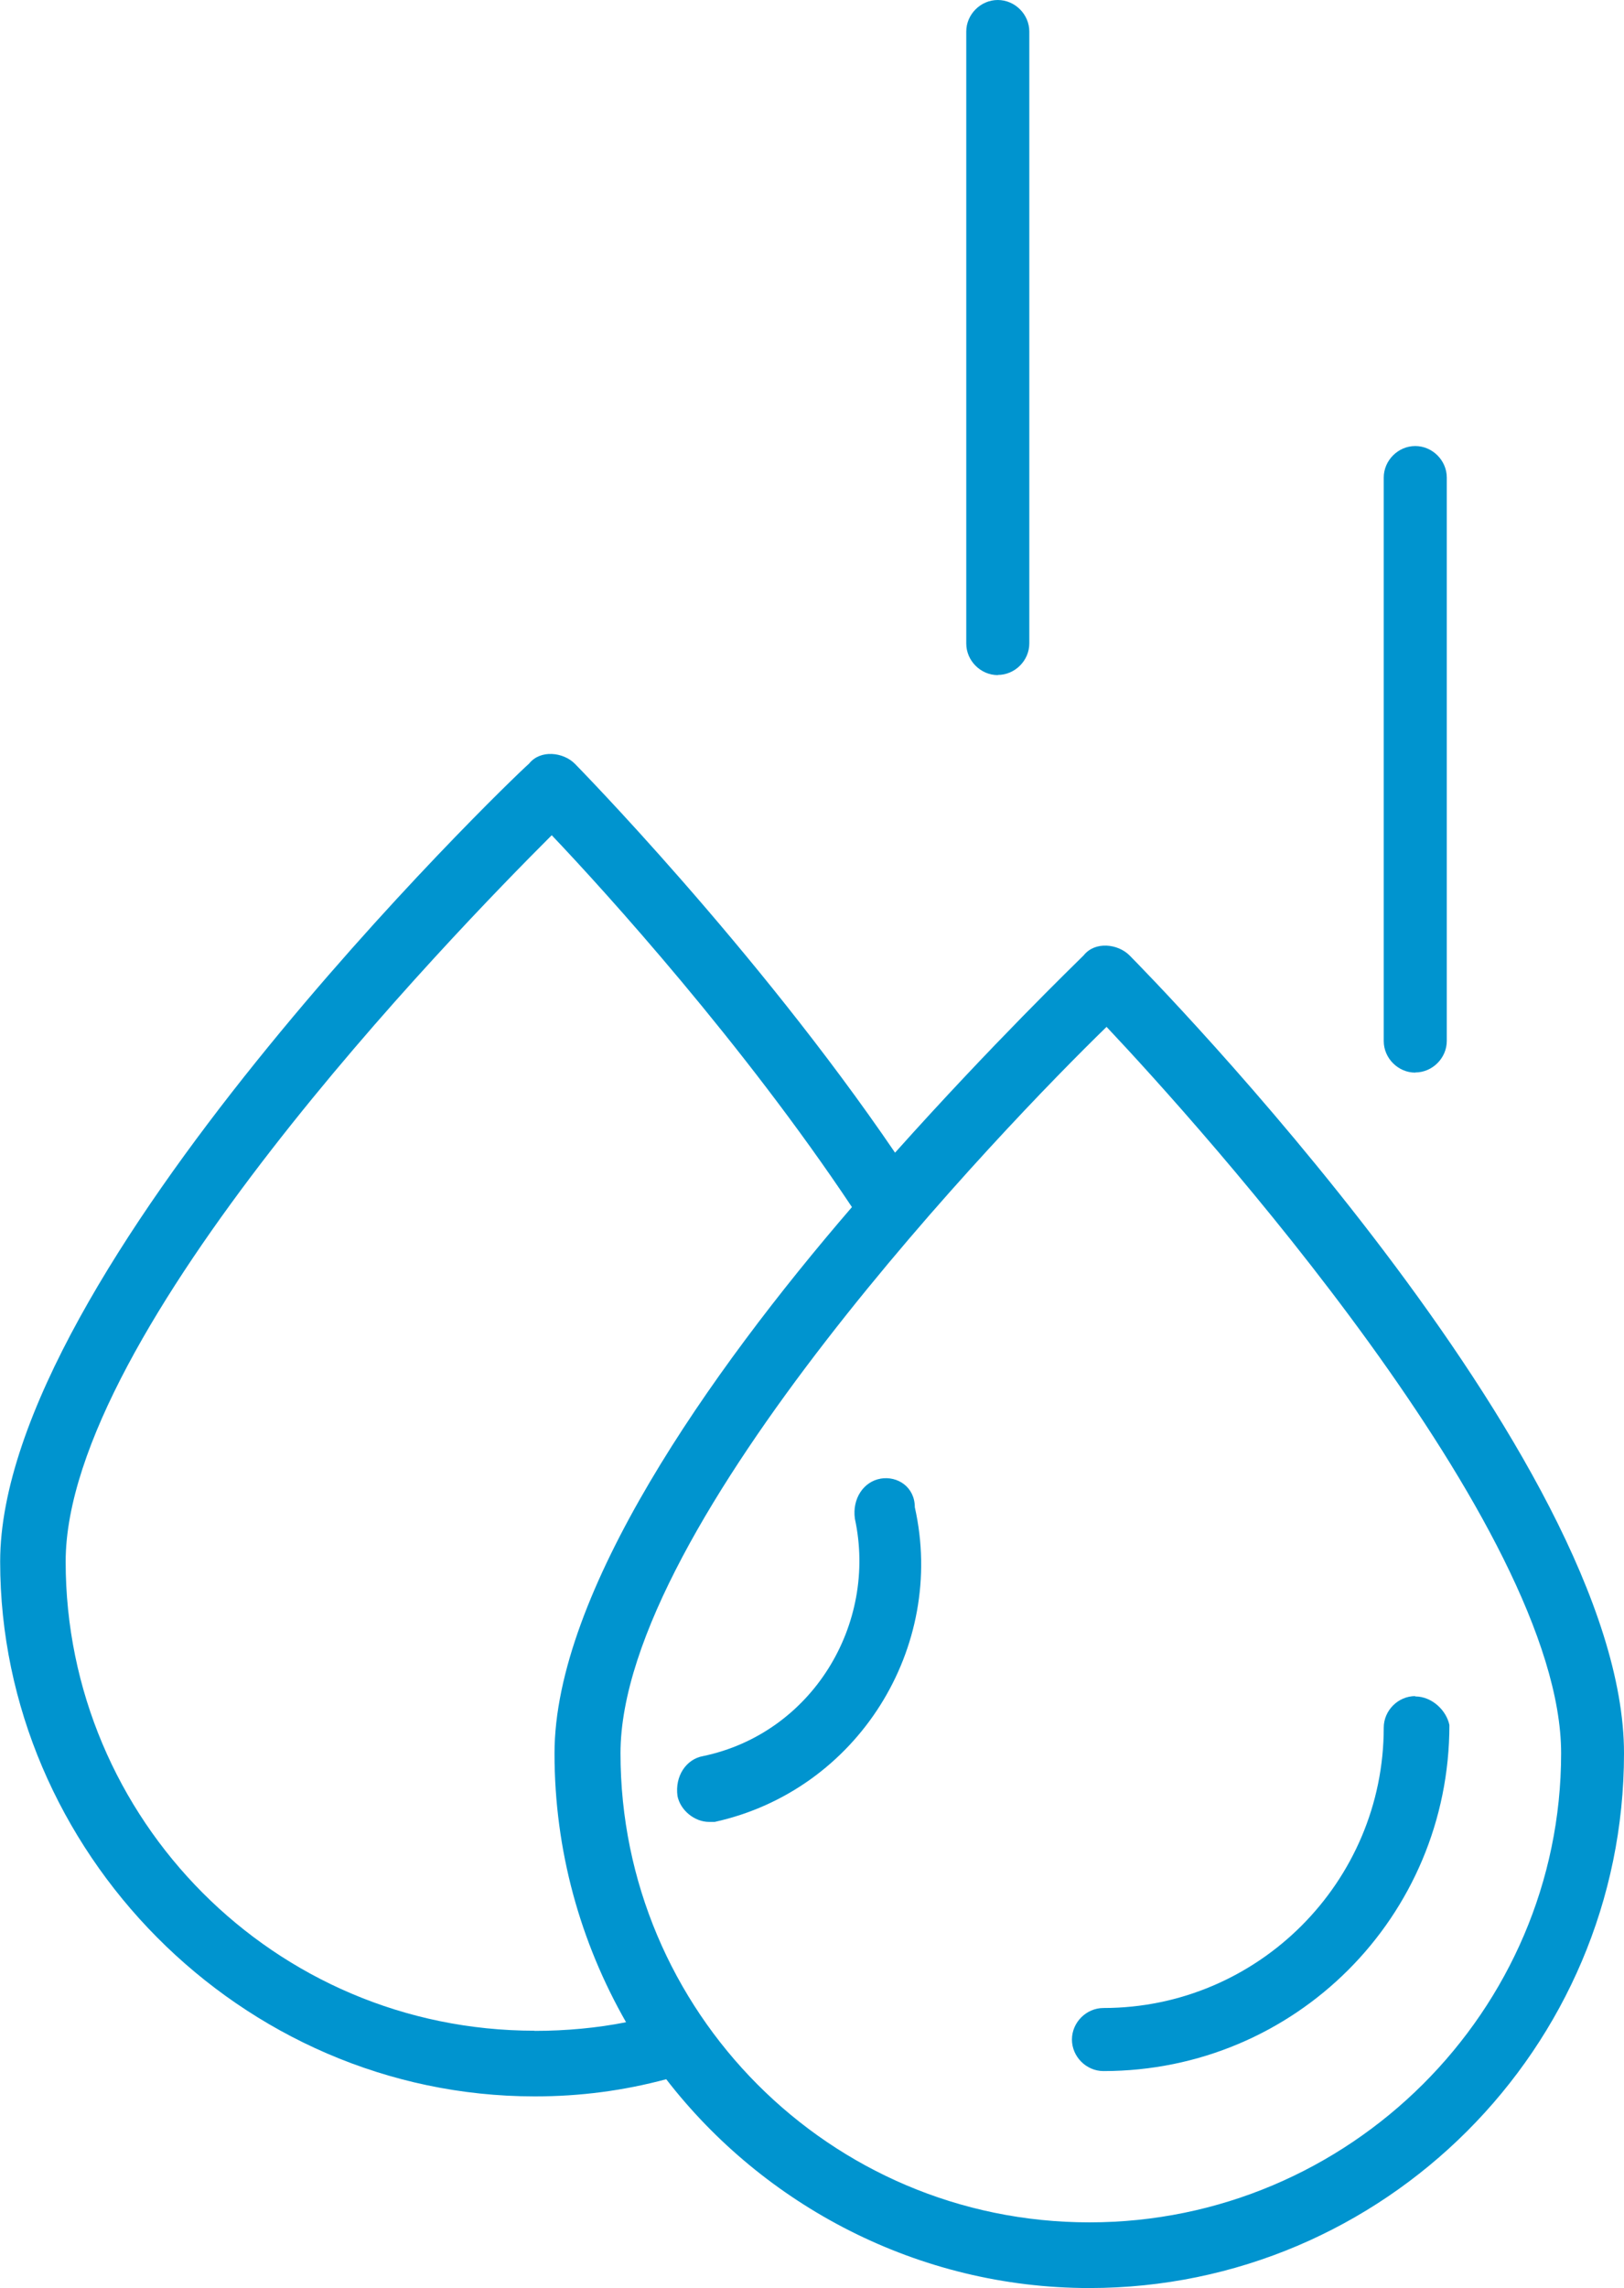
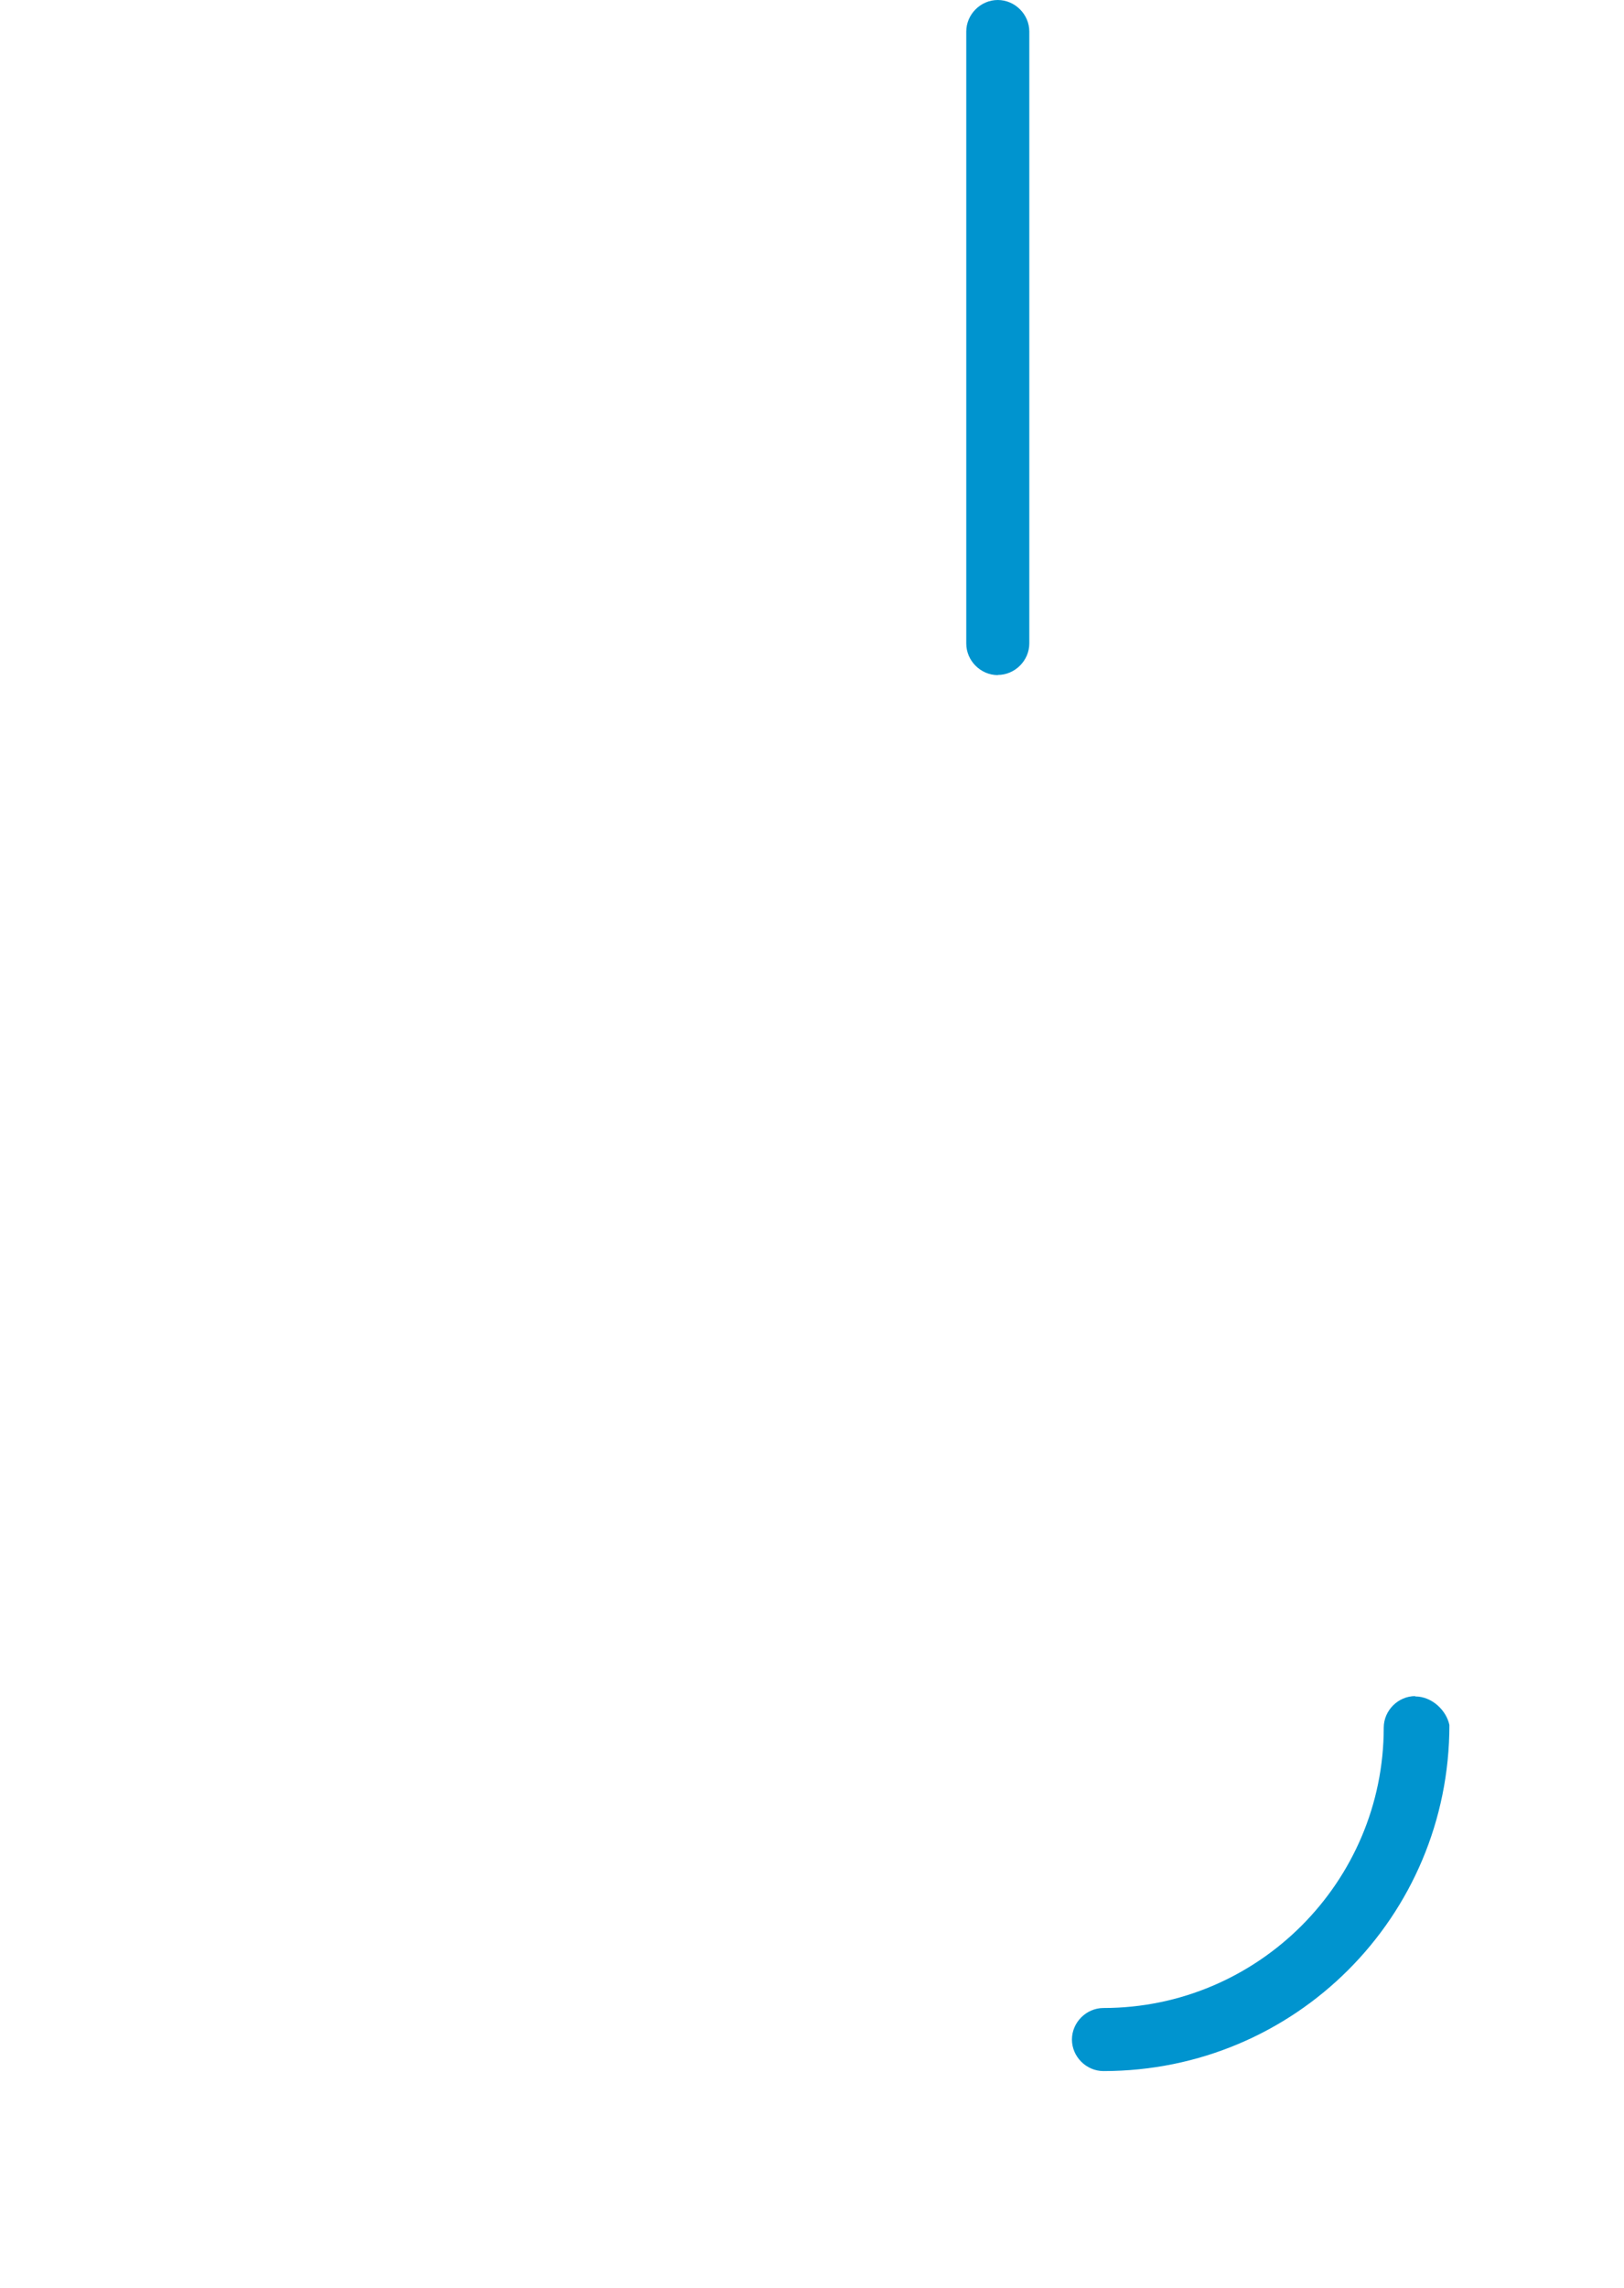
<svg xmlns="http://www.w3.org/2000/svg" id="Layer_2" viewBox="0 0 99.43 140.04">
  <defs>
    <style>
      .cls-1 {
        fill: #0094cf;
      }
    </style>
  </defs>
  <g id="Layer_1-2" data-name="Layer_1">
    <g>
-       <path class="cls-1" d="M69.15,58.47c-.7-.7-2.1-.88-2.8,0-.53.53-5.6,5.43-11.55,12.08-8.58-12.6-19.61-23.81-19.61-23.81-.7-.7-2.1-.88-2.8,0-1.4,1.23-32.38,31.16-32.38,48.84s14.7,32.73,32.73,32.73c2.8,0,5.43-.35,8.05-1.05,5.95,7.7,15.4,12.78,25.91,12.78,18.03,0,32.73-14.7,32.73-32.73s-29.06-47.61-30.28-48.84ZM32.73,124.29c-15.93,0-28.71-12.95-28.71-28.71,0-14,23.63-38.34,29.76-44.46,3.33,3.5,11.73,12.78,18.38,22.76-8.75,10.15-18.21,23.63-18.21,33.44,0,5.95,1.58,11.55,4.38,16.45-1.75.35-3.68.53-5.6.53ZM66.7,136.02c-15.93,0-28.71-12.95-28.71-28.71,0-14,23.63-38.51,29.76-44.46,5.78,6.13,27.83,30.63,27.83,44.46,0,15.75-12.95,28.71-28.88,28.71Z" />
      <path class="cls-1" d="M86.65,103.81c-1.05,0-1.93.88-1.93,1.93,0,9.45-7.7,17.16-17.16,17.16-1.05,0-1.93.88-1.93,1.93s.88,1.93,1.93,1.93c11.73,0,21.18-9.45,21.18-21.18-.18-.88-1.05-1.75-2.1-1.75h0Z" />
-       <path class="cls-1" d="M53.92,90.5c-1.05.18-1.75,1.23-1.58,2.45,1.4,6.48-2.63,13.13-9.28,14.53-1.05.18-1.75,1.23-1.58,2.45.18.88,1.05,1.58,1.93,1.58h.35c8.75-1.93,14.18-10.68,12.25-19.26,0-1.23-1.05-1.93-2.1-1.75h0Z" />
-       <path class="cls-1" d="M86.65,65.64c1.05,0,1.93-.88,1.93-1.93V29.23c0-1.05-.88-1.93-1.93-1.93s-1.93.88-1.93,1.93v34.49c0,1.05.88,1.93,1.93,1.93Z" />
      <path class="cls-1" d="M61.09,41.31c1.05,0,1.93-.88,1.93-1.93V1.93c0-1.05-.88-1.93-1.93-1.93s-1.93.88-1.93,1.93v37.46c0,1.05.88,1.93,1.93,1.93Z" />
    </g>
  </g>
</svg>